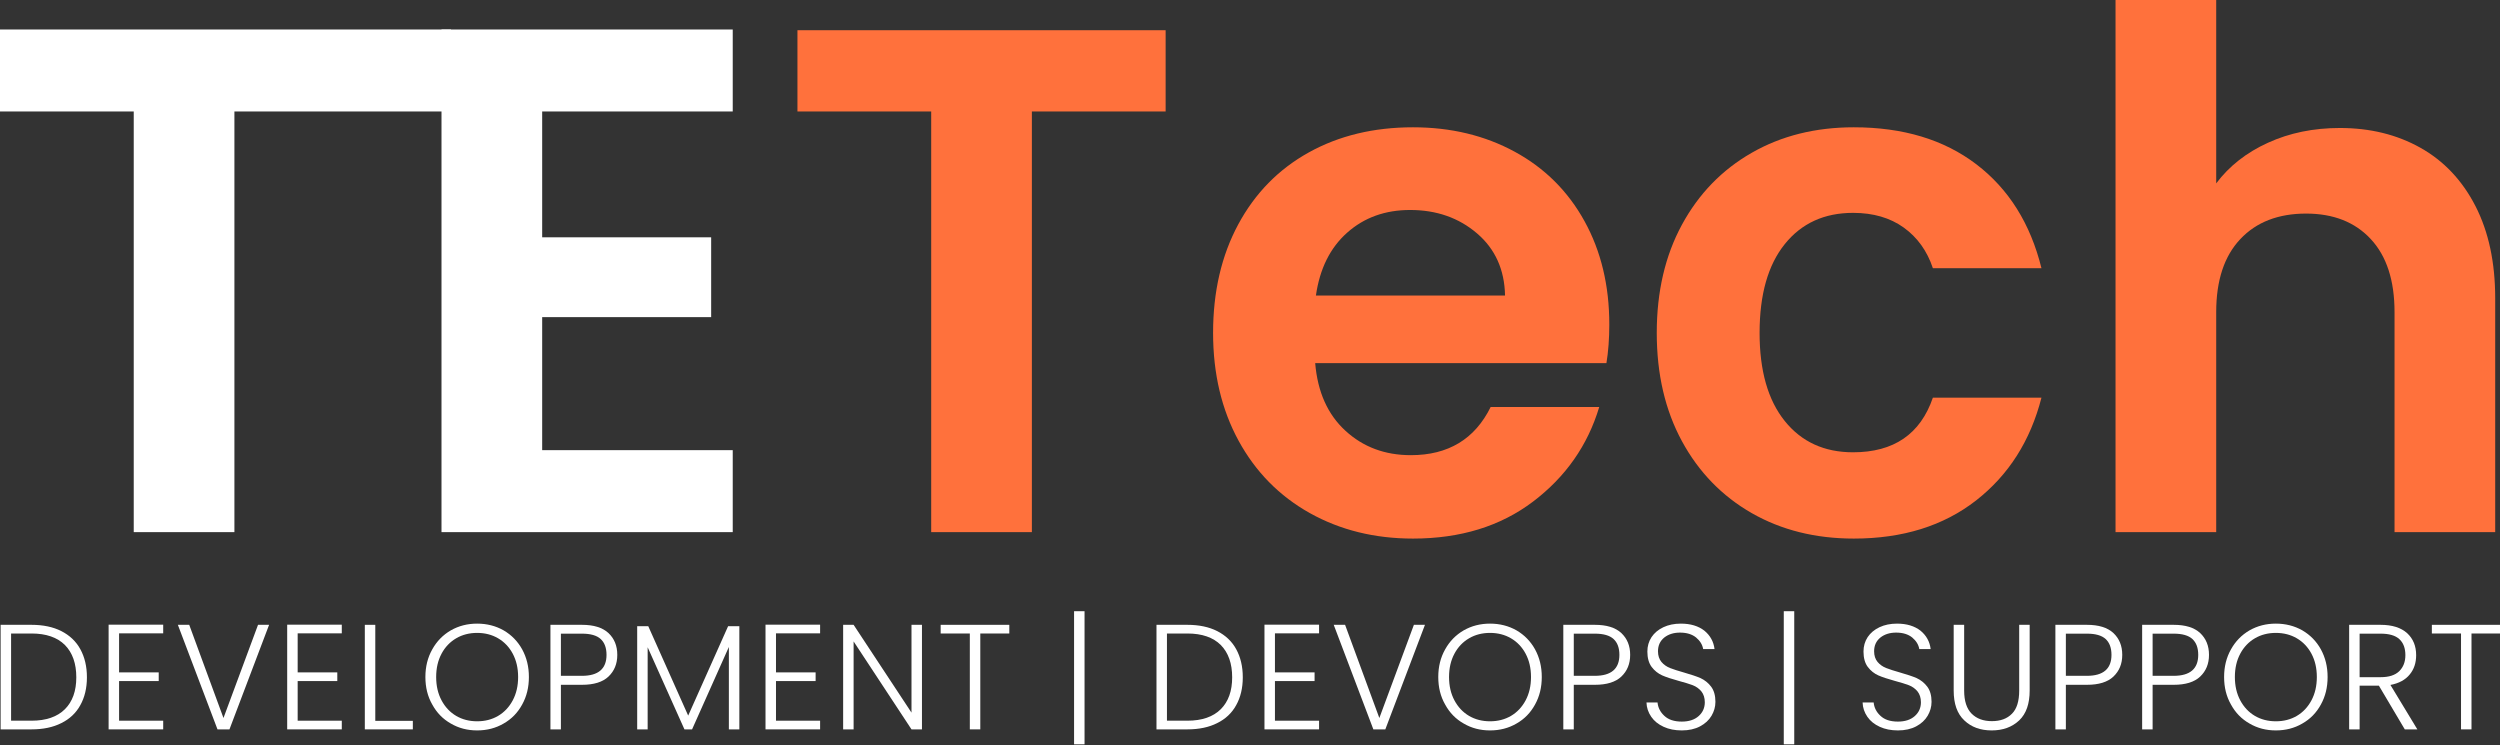
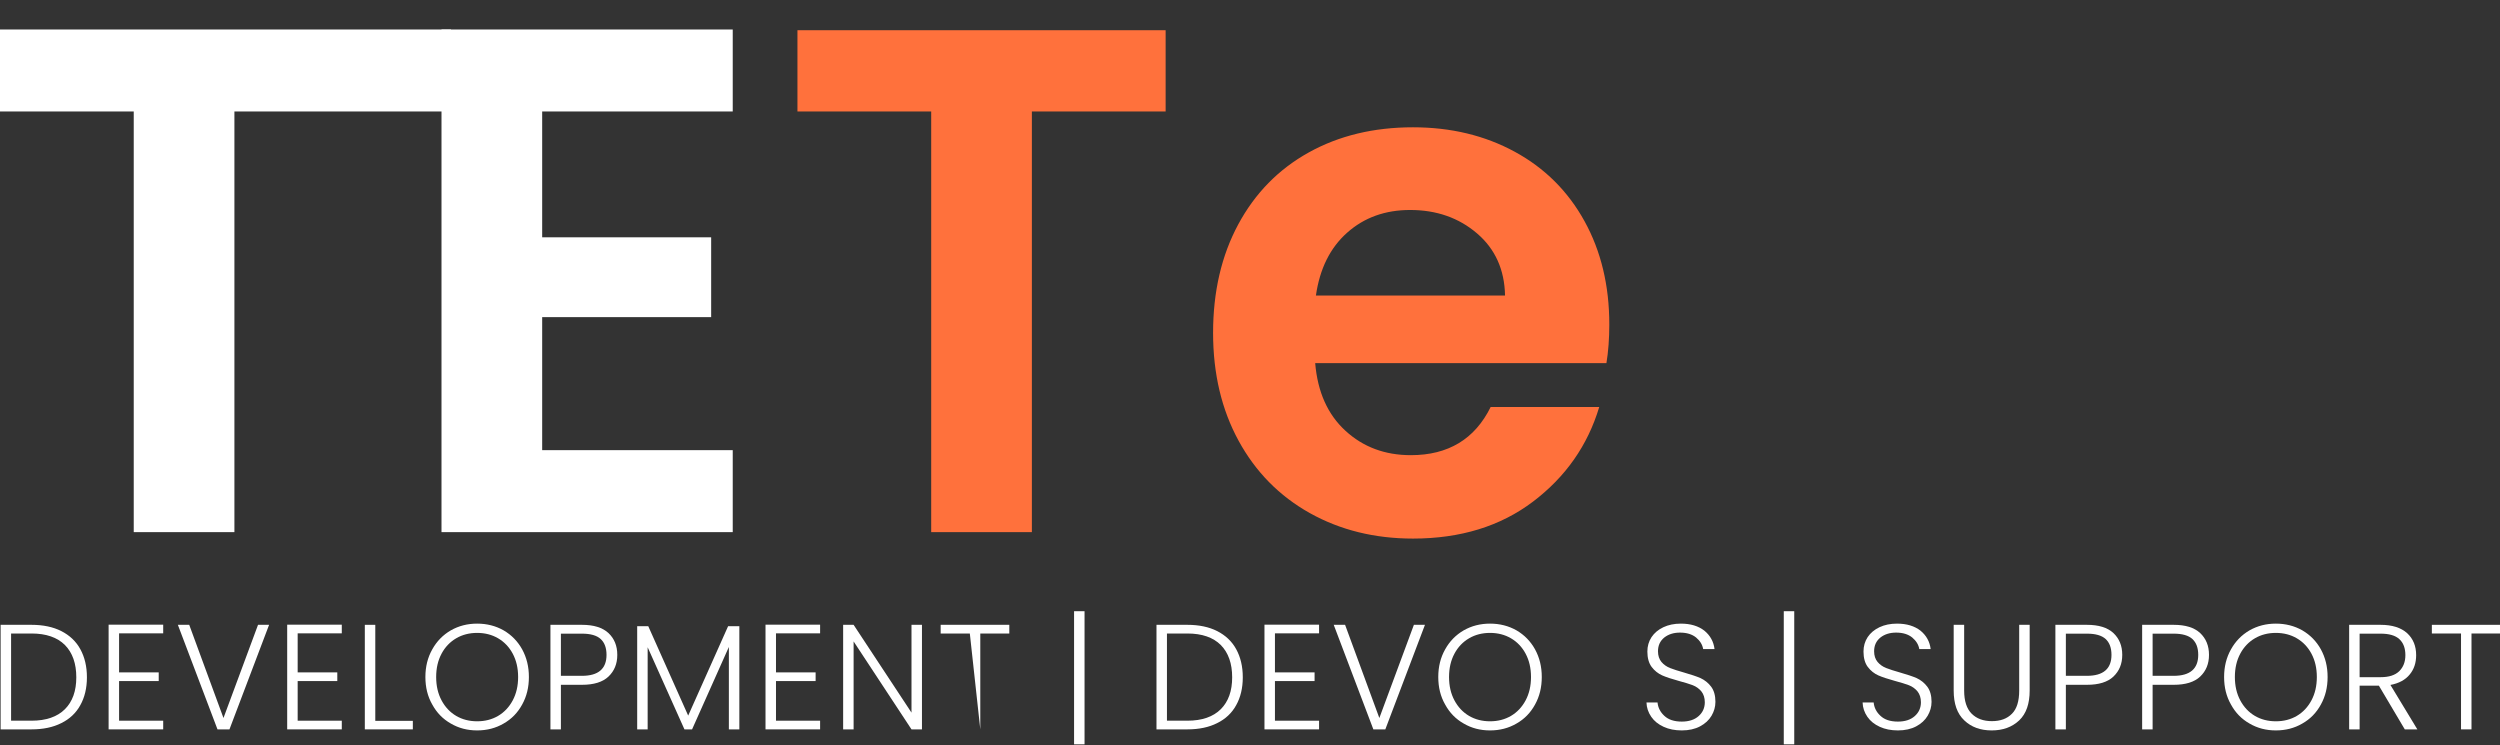
<svg xmlns="http://www.w3.org/2000/svg" width="1043px" height="311px" version="1.1" xml:space="preserve" style="fill-rule:evenodd;clip-rule:evenodd;stroke-linejoin:round;stroke-miterlimit:2;">
  <rect width="100%" height="100%" fill="#333333" stroke="none" />
  <g transform="matrix(1,0,0,1,-1935.25,-1611.9)">
    <g transform="matrix(1,0,0,1,1404.74,456.406)">
      <path d="M718.645,1167.8L718.645,1202L628.306,1202L628.306,1377.5L586.306,1377.5L586.306,1202L530.506,1202L530.506,1167.8L718.645,1167.8Z" style="fill:#fff;fill-rule:nonzero;" />
    </g>
    <g transform="matrix(1,0,0,1,1404.74,456.406)">
      <path d="M756.706,1202L756.706,1254.5L827.206,1254.5L827.206,1287.8L756.706,1287.8L756.706,1343.3L836.206,1343.3L836.206,1377.5L714.706,1377.5L714.706,1167.8L836.206,1167.8L836.206,1202L756.706,1202Z" style="fill:#fff;fill-rule:nonzero;" />
    </g>
    <g transform="matrix(1,0,0,1,1404.74,456.406)">
      <path d="M1016.81,1168.1L1016.81,1202L961.006,1202L961.006,1377.5L919.006,1377.5L919.006,1202L863.206,1202L863.206,1168.1L1016.81,1168.1Z" style="fill:#ff713c;fill-rule:nonzero;" />
    </g>
    <g transform="matrix(1,0,0,1,1404.74,456.406)">
      <path d="M1201.91,1290.8C1201.91,1296.8 1201.51,1302.19 1200.71,1307L1079.21,1307C1080.21,1319 1084.41,1328.39 1091.81,1335.19C1099.21,1342 1108.31,1345.39 1119.11,1345.39C1134.71,1345.39 1145.81,1338.69 1152.41,1325.3L1197.71,1325.3C1192.91,1341.3 1183.71,1354.44 1170.11,1364.75C1156.51,1375.05 1139.81,1380.19 1120.01,1380.19C1104.01,1380.19 1089.66,1376.64 1076.96,1369.55C1064.26,1362.44 1054.36,1352.39 1047.26,1339.39C1040.16,1326.39 1036.61,1311.39 1036.61,1294.39C1036.61,1277.19 1040.11,1262.1 1047.11,1249.1C1054.11,1236.1 1063.91,1226.1 1076.51,1219.1C1089.11,1212.1 1103.61,1208.6 1120.01,1208.6C1135.81,1208.6 1149.96,1212 1162.46,1218.8C1174.96,1225.6 1184.66,1235.25 1191.56,1247.75C1198.46,1260.25 1201.91,1274.6 1201.91,1290.8ZM1158.41,1278.8C1158.21,1268 1154.31,1259.35 1146.71,1252.85C1139.11,1246.35 1129.81,1243.1 1118.81,1243.1C1108.41,1243.1 1099.66,1246.25 1092.56,1252.55C1085.46,1258.85 1081.11,1267.6 1079.51,1278.8L1158.41,1278.8Z" style="fill:#ff713c;fill-rule:nonzero;" />
    </g>
    <g transform="matrix(1,0,0,1,1404.74,456.406)">
-       <path d="M1221.71,1294.39C1221.71,1277.19 1225.21,1262.14 1232.21,1249.25C1239.21,1236.35 1248.91,1226.35 1261.31,1219.25C1273.71,1212.14 1287.91,1208.6 1303.91,1208.6C1324.51,1208.6 1341.56,1213.75 1355.06,1224.05C1368.56,1234.35 1377.61,1248.8 1382.21,1267.39L1336.91,1267.39C1334.51,1260.19 1330.46,1254.55 1324.76,1250.44C1319.06,1246.35 1312.01,1244.3 1303.61,1244.3C1291.61,1244.3 1282.11,1248.64 1275.11,1257.35C1268.11,1266.05 1264.61,1278.39 1264.61,1294.39C1264.61,1310.19 1268.11,1322.44 1275.11,1331.14C1282.11,1339.85 1291.61,1344.19 1303.61,1344.19C1320.61,1344.19 1331.71,1336.6 1336.91,1321.39L1382.21,1321.39C1377.61,1339.39 1368.51,1353.69 1354.91,1364.3C1341.31,1374.89 1324.31,1380.19 1303.91,1380.19C1287.91,1380.19 1273.71,1376.64 1261.31,1369.55C1248.91,1362.44 1239.21,1352.44 1232.21,1339.55C1225.21,1326.64 1221.71,1311.6 1221.71,1294.39Z" style="fill:#ff713c;fill-rule:nonzero;" />
-     </g>
+       </g>
    <g transform="matrix(1,0,0,1,1404.74,456.406)">
-       <path d="M1506.71,1208.89C1519.31,1208.89 1530.51,1211.64 1540.31,1217.14C1550.11,1222.64 1557.76,1230.75 1563.26,1241.44C1568.76,1252.14 1571.51,1265 1571.51,1280L1571.51,1377.5L1529.51,1377.5L1529.51,1285.69C1529.51,1272.5 1526.21,1262.35 1519.61,1255.25C1513.01,1248.14 1504.01,1244.6 1492.61,1244.6C1481.01,1244.6 1471.86,1248.14 1465.16,1255.25C1458.46,1262.35 1455.11,1272.5 1455.11,1285.69L1455.11,1377.5L1413.11,1377.5L1413.11,1155.5L1455.11,1155.5L1455.11,1232C1460.51,1224.8 1467.71,1219.14 1476.71,1215.05C1485.71,1210.94 1495.71,1208.89 1506.71,1208.89Z" style="fill:#ff713c;fill-rule:nonzero;" />
-     </g>
+       </g>
    <g transform="matrix(0.208,0,0,0.208,1753.5,1823.4)">
      <g transform="matrix(300,0,0,300,851.036,446.124)">
        <path d="M0.287,-0.699C0.364,-0.699 0.431,-0.685 0.486,-0.657C0.541,-0.629 0.584,-0.589 0.613,-0.536C0.642,-0.483 0.657,-0.421 0.657,-0.348C0.657,-0.276 0.642,-0.214 0.613,-0.162C0.584,-0.109 0.541,-0.069 0.486,-0.042C0.431,-0.014 0.364,-0 0.287,-0L0.08,-0L0.08,-0.699L0.287,-0.699ZM0.287,-0.058C0.384,-0.058 0.459,-0.084 0.51,-0.135C0.561,-0.186 0.586,-0.257 0.586,-0.348C0.586,-0.44 0.561,-0.512 0.51,-0.564C0.459,-0.615 0.384,-0.641 0.287,-0.641L0.15,-0.641L0.15,-0.058L0.287,-0.058Z" style="fill:#fff;fill-rule:nonzero;" />
      </g>
      <g transform="matrix(300,0,0,300,1067.64,446.124)">
        <path d="M0.15,-0.642L0.15,-0.381L0.415,-0.381L0.415,-0.323L0.15,-0.323L0.15,-0.058L0.445,-0.058L0.445,-0L0.08,-0L0.08,-0.7L0.445,-0.7L0.445,-0.642L0.15,-0.642Z" style="fill:#fff;fill-rule:nonzero;" />
      </g>
      <g transform="matrix(300,0,0,300,1223.34,446.124)">
        <path d="M0.634,-0.699L0.369,-0L0.289,-0L0.024,-0.699L0.1,-0.699L0.329,-0.076L0.56,-0.699L0.634,-0.699Z" style="fill:#fff;fill-rule:nonzero;" />
      </g>
      <g transform="matrix(300,0,0,300,1425.84,446.124)">
        <path d="M0.15,-0.642L0.15,-0.381L0.415,-0.381L0.415,-0.323L0.15,-0.323L0.15,-0.058L0.445,-0.058L0.445,-0L0.08,-0L0.08,-0.7L0.445,-0.7L0.445,-0.642L0.15,-0.642Z" style="fill:#fff;fill-rule:nonzero;" />
      </g>
      <g transform="matrix(300,0,0,300,1581.54,446.124)">
        <path d="M0.15,-0.057L0.401,-0.057L0.401,-0L0.08,-0L0.08,-0.699L0.15,-0.699L0.15,-0.057Z" style="fill:#fff;fill-rule:nonzero;" />
      </g>
      <g transform="matrix(300,0,0,300,1712.64,446.124)">
        <path d="M0.394,0.007C0.329,0.007 0.271,-0.008 0.218,-0.039C0.165,-0.069 0.124,-0.111 0.094,-0.166C0.063,-0.22 0.048,-0.281 0.048,-0.35C0.048,-0.419 0.063,-0.48 0.094,-0.535C0.124,-0.589 0.165,-0.631 0.218,-0.662C0.271,-0.692 0.329,-0.707 0.394,-0.707C0.459,-0.707 0.518,-0.692 0.571,-0.662C0.624,-0.631 0.665,-0.589 0.695,-0.535C0.725,-0.48 0.74,-0.419 0.74,-0.35C0.74,-0.281 0.725,-0.22 0.695,-0.166C0.665,-0.111 0.624,-0.069 0.571,-0.039C0.518,-0.008 0.459,0.007 0.394,0.007ZM0.394,-0.054C0.446,-0.054 0.493,-0.066 0.534,-0.09C0.575,-0.114 0.608,-0.149 0.632,-0.194C0.656,-0.239 0.668,-0.291 0.668,-0.35C0.668,-0.409 0.656,-0.461 0.632,-0.506C0.608,-0.551 0.575,-0.585 0.534,-0.609C0.493,-0.633 0.446,-0.645 0.394,-0.645C0.342,-0.645 0.295,-0.633 0.254,-0.609C0.213,-0.585 0.18,-0.551 0.156,-0.506C0.132,-0.461 0.12,-0.409 0.12,-0.35C0.12,-0.291 0.132,-0.239 0.156,-0.194C0.18,-0.149 0.213,-0.114 0.254,-0.09C0.295,-0.066 0.342,-0.054 0.394,-0.054Z" style="fill:#fff;fill-rule:nonzero;" />
      </g>
      <g transform="matrix(300,0,0,300,1953.84,446.124)">
        <path d="M0.527,-0.498C0.527,-0.438 0.507,-0.39 0.468,-0.353C0.429,-0.316 0.37,-0.298 0.291,-0.298L0.15,-0.298L0.15,-0L0.08,-0L0.08,-0.699L0.291,-0.699C0.369,-0.699 0.428,-0.681 0.468,-0.644C0.507,-0.607 0.527,-0.559 0.527,-0.498ZM0.291,-0.358C0.4,-0.358 0.455,-0.405 0.455,-0.498C0.455,-0.545 0.442,-0.58 0.416,-0.604C0.39,-0.628 0.348,-0.64 0.291,-0.64L0.15,-0.64L0.15,-0.358L0.291,-0.358Z" style="fill:#fff;fill-rule:nonzero;" />
      </g>
      <g transform="matrix(300,0,0,300,2127.84,446.124)">
        <path d="M0.763,-0.69L0.763,-0L0.693,-0L0.693,-0.551L0.447,-0L0.396,-0L0.15,-0.549L0.15,-0L0.08,-0L0.08,-0.69L0.154,-0.69L0.421,-0.092L0.688,-0.69L0.763,-0.69Z" style="fill:#fff;fill-rule:nonzero;" />
      </g>
      <g transform="matrix(300,0,0,300,2385.24,446.124)">
        <path d="M0.15,-0.642L0.15,-0.381L0.415,-0.381L0.415,-0.323L0.15,-0.323L0.15,-0.058L0.445,-0.058L0.445,-0L0.08,-0L0.08,-0.7L0.445,-0.7L0.445,-0.642L0.15,-0.642Z" style="fill:#fff;fill-rule:nonzero;" />
      </g>
      <g transform="matrix(300,0,0,300,2540.94,446.124)">
        <path d="M0.607,-0L0.537,-0L0.15,-0.588L0.15,-0L0.08,-0L0.08,-0.699L0.15,-0.699L0.537,-0.112L0.537,-0.699L0.607,-0.699L0.607,-0Z" style="fill:#fff;fill-rule:nonzero;" />
      </g>
      <g transform="matrix(300,0,0,300,2751.54,446.124)">
-         <path d="M0.489,-0.699L0.489,-0.641L0.295,-0.641L0.295,-0L0.225,-0L0.225,-0.641L0.03,-0.641L0.03,-0.699L0.489,-0.699Z" style="fill:#fff;fill-rule:nonzero;" />
+         <path d="M0.489,-0.699L0.489,-0.641L0.295,-0.641L0.295,-0L0.225,-0.641L0.03,-0.641L0.03,-0.699L0.489,-0.699Z" style="fill:#fff;fill-rule:nonzero;" />
      </g>
      <g transform="matrix(300,0,0,300,2999.34,446.124)">
        <rect x="0.096" y="-0.79" width="0.07" height="0.89" style="fill:#fff;fill-rule:nonzero;" />
      </g>
      <g transform="matrix(300,0,0,300,3169.44,446.124)">
        <path d="M0.287,-0.699C0.364,-0.699 0.431,-0.685 0.486,-0.657C0.541,-0.629 0.584,-0.589 0.613,-0.536C0.642,-0.483 0.657,-0.421 0.657,-0.348C0.657,-0.276 0.642,-0.214 0.613,-0.162C0.584,-0.109 0.541,-0.069 0.486,-0.042C0.431,-0.014 0.364,-0 0.287,-0L0.08,-0L0.08,-0.699L0.287,-0.699ZM0.287,-0.058C0.384,-0.058 0.459,-0.084 0.51,-0.135C0.561,-0.186 0.586,-0.257 0.586,-0.348C0.586,-0.44 0.561,-0.512 0.51,-0.564C0.459,-0.615 0.384,-0.641 0.287,-0.641L0.15,-0.641L0.15,-0.058L0.287,-0.058Z" style="fill:#fff;fill-rule:nonzero;" />
      </g>
      <g transform="matrix(300,0,0,300,3386.04,446.124)">
        <path d="M0.15,-0.642L0.15,-0.381L0.415,-0.381L0.415,-0.323L0.15,-0.323L0.15,-0.058L0.445,-0.058L0.445,-0L0.08,-0L0.08,-0.7L0.445,-0.7L0.445,-0.642L0.15,-0.642Z" style="fill:#fff;fill-rule:nonzero;" />
      </g>
      <g transform="matrix(300,0,0,300,3541.74,446.124)">
        <path d="M0.634,-0.699L0.369,-0L0.289,-0L0.024,-0.699L0.1,-0.699L0.329,-0.076L0.56,-0.699L0.634,-0.699Z" style="fill:#fff;fill-rule:nonzero;" />
      </g>
      <g transform="matrix(300,0,0,300,3744.24,446.124)">
        <path d="M0.394,0.007C0.329,0.007 0.271,-0.008 0.218,-0.039C0.165,-0.069 0.124,-0.111 0.094,-0.166C0.063,-0.22 0.048,-0.281 0.048,-0.35C0.048,-0.419 0.063,-0.48 0.094,-0.535C0.124,-0.589 0.165,-0.631 0.218,-0.662C0.271,-0.692 0.329,-0.707 0.394,-0.707C0.459,-0.707 0.518,-0.692 0.571,-0.662C0.624,-0.631 0.665,-0.589 0.695,-0.535C0.725,-0.48 0.74,-0.419 0.74,-0.35C0.74,-0.281 0.725,-0.22 0.695,-0.166C0.665,-0.111 0.624,-0.069 0.571,-0.039C0.518,-0.008 0.459,0.007 0.394,0.007ZM0.394,-0.054C0.446,-0.054 0.493,-0.066 0.534,-0.09C0.575,-0.114 0.608,-0.149 0.632,-0.194C0.656,-0.239 0.668,-0.291 0.668,-0.35C0.668,-0.409 0.656,-0.461 0.632,-0.506C0.608,-0.551 0.575,-0.585 0.534,-0.609C0.493,-0.633 0.446,-0.645 0.394,-0.645C0.342,-0.645 0.295,-0.633 0.254,-0.609C0.213,-0.585 0.18,-0.551 0.156,-0.506C0.132,-0.461 0.12,-0.409 0.12,-0.35C0.12,-0.291 0.132,-0.239 0.156,-0.194C0.18,-0.149 0.213,-0.114 0.254,-0.09C0.295,-0.066 0.342,-0.054 0.394,-0.054Z" style="fill:#fff;fill-rule:nonzero;" />
      </g>
      <g transform="matrix(300,0,0,300,3985.44,446.124)">
-         <path d="M0.527,-0.498C0.527,-0.438 0.507,-0.39 0.468,-0.353C0.429,-0.316 0.37,-0.298 0.291,-0.298L0.15,-0.298L0.15,-0L0.08,-0L0.08,-0.699L0.291,-0.699C0.369,-0.699 0.428,-0.681 0.468,-0.644C0.507,-0.607 0.527,-0.559 0.527,-0.498ZM0.291,-0.358C0.4,-0.358 0.455,-0.405 0.455,-0.498C0.455,-0.545 0.442,-0.58 0.416,-0.604C0.39,-0.628 0.348,-0.64 0.291,-0.64L0.15,-0.64L0.15,-0.358L0.291,-0.358Z" style="fill:#fff;fill-rule:nonzero;" />
-       </g>
+         </g>
      <g transform="matrix(300,0,0,300,4159.44,446.124)">
        <path d="M0.292,0.007C0.246,0.007 0.206,-0.001 0.171,-0.017C0.136,-0.033 0.108,-0.055 0.088,-0.084C0.068,-0.113 0.057,-0.145 0.056,-0.18L0.13,-0.18C0.133,-0.146 0.148,-0.116 0.175,-0.091C0.202,-0.065 0.241,-0.052 0.292,-0.052C0.339,-0.052 0.377,-0.064 0.405,-0.089C0.432,-0.113 0.446,-0.144 0.446,-0.181C0.446,-0.211 0.438,-0.235 0.423,-0.254C0.408,-0.272 0.389,-0.286 0.366,-0.295C0.343,-0.304 0.312,-0.313 0.272,-0.324C0.225,-0.337 0.188,-0.349 0.161,-0.361C0.134,-0.373 0.11,-0.392 0.091,-0.417C0.072,-0.442 0.062,-0.477 0.062,-0.52C0.062,-0.556 0.071,-0.588 0.09,-0.617C0.109,-0.645 0.135,-0.667 0.169,-0.683C0.203,-0.699 0.242,-0.707 0.286,-0.707C0.351,-0.707 0.403,-0.691 0.443,-0.66C0.482,-0.628 0.505,-0.587 0.511,-0.537L0.435,-0.537C0.43,-0.566 0.415,-0.591 0.388,-0.614C0.361,-0.636 0.325,-0.647 0.28,-0.647C0.238,-0.647 0.203,-0.636 0.175,-0.614C0.147,-0.591 0.133,-0.561 0.133,-0.522C0.133,-0.493 0.141,-0.469 0.156,-0.451C0.171,-0.433 0.191,-0.419 0.214,-0.41C0.237,-0.401 0.268,-0.391 0.307,-0.38C0.352,-0.367 0.389,-0.355 0.417,-0.343C0.445,-0.33 0.469,-0.311 0.488,-0.286C0.507,-0.261 0.517,-0.227 0.517,-0.184C0.517,-0.151 0.508,-0.12 0.491,-0.091C0.474,-0.062 0.448,-0.038 0.414,-0.02C0.38,-0.002 0.339,0.007 0.292,0.007Z" style="fill:#fff;fill-rule:nonzero;" />
      </g>
      <g transform="matrix(300,0,0,300,4422.84,446.124)">
        <rect x="0.096" y="-0.79" width="0.07" height="0.89" style="fill:#fff;fill-rule:nonzero;" />
      </g>
      <g transform="matrix(300,0,0,300,4592.94,446.124)">
        <path d="M0.292,0.007C0.246,0.007 0.206,-0.001 0.171,-0.017C0.136,-0.033 0.108,-0.055 0.088,-0.084C0.068,-0.113 0.057,-0.145 0.056,-0.18L0.13,-0.18C0.133,-0.146 0.148,-0.116 0.175,-0.091C0.202,-0.065 0.241,-0.052 0.292,-0.052C0.339,-0.052 0.377,-0.064 0.405,-0.089C0.432,-0.113 0.446,-0.144 0.446,-0.181C0.446,-0.211 0.438,-0.235 0.423,-0.254C0.408,-0.272 0.389,-0.286 0.366,-0.295C0.343,-0.304 0.312,-0.313 0.272,-0.324C0.225,-0.337 0.188,-0.349 0.161,-0.361C0.134,-0.373 0.11,-0.392 0.091,-0.417C0.072,-0.442 0.062,-0.477 0.062,-0.52C0.062,-0.556 0.071,-0.588 0.09,-0.617C0.109,-0.645 0.135,-0.667 0.169,-0.683C0.203,-0.699 0.242,-0.707 0.286,-0.707C0.351,-0.707 0.403,-0.691 0.443,-0.66C0.482,-0.628 0.505,-0.587 0.511,-0.537L0.435,-0.537C0.43,-0.566 0.415,-0.591 0.388,-0.614C0.361,-0.636 0.325,-0.647 0.28,-0.647C0.238,-0.647 0.203,-0.636 0.175,-0.614C0.147,-0.591 0.133,-0.561 0.133,-0.522C0.133,-0.493 0.141,-0.469 0.156,-0.451C0.171,-0.433 0.191,-0.419 0.214,-0.41C0.237,-0.401 0.268,-0.391 0.307,-0.38C0.352,-0.367 0.389,-0.355 0.417,-0.343C0.445,-0.33 0.469,-0.311 0.488,-0.286C0.507,-0.261 0.517,-0.227 0.517,-0.184C0.517,-0.151 0.508,-0.12 0.491,-0.091C0.474,-0.062 0.448,-0.038 0.414,-0.02C0.38,-0.002 0.339,0.007 0.292,0.007Z" style="fill:#fff;fill-rule:nonzero;" />
      </g>
      <g transform="matrix(300,0,0,300,4769.34,446.124)">
        <path d="M0.147,-0.699L0.147,-0.259C0.147,-0.19 0.164,-0.138 0.197,-0.105C0.23,-0.072 0.275,-0.055 0.332,-0.055C0.389,-0.055 0.434,-0.071 0.467,-0.105C0.499,-0.137 0.515,-0.189 0.515,-0.259L0.515,-0.699L0.585,-0.699L0.585,-0.26C0.585,-0.171 0.562,-0.105 0.515,-0.06C0.467,-0.015 0.406,0.007 0.331,0.007C0.256,0.007 0.195,-0.015 0.148,-0.06C0.1,-0.105 0.077,-0.171 0.077,-0.26L0.077,-0.699L0.147,-0.699Z" style="fill:#fff;fill-rule:nonzero;" />
      </g>
      <g transform="matrix(300,0,0,300,4972.44,446.124)">
        <path d="M0.527,-0.498C0.527,-0.438 0.507,-0.39 0.468,-0.353C0.429,-0.316 0.37,-0.298 0.291,-0.298L0.15,-0.298L0.15,-0L0.08,-0L0.08,-0.699L0.291,-0.699C0.369,-0.699 0.428,-0.681 0.468,-0.644C0.507,-0.607 0.527,-0.559 0.527,-0.498ZM0.291,-0.358C0.4,-0.358 0.455,-0.405 0.455,-0.498C0.455,-0.545 0.442,-0.58 0.416,-0.604C0.39,-0.628 0.348,-0.64 0.291,-0.64L0.15,-0.64L0.15,-0.358L0.291,-0.358Z" style="fill:#fff;fill-rule:nonzero;" />
      </g>
      <g transform="matrix(300,0,0,300,5146.44,446.124)">
        <path d="M0.527,-0.498C0.527,-0.438 0.507,-0.39 0.468,-0.353C0.429,-0.316 0.37,-0.298 0.291,-0.298L0.15,-0.298L0.15,-0L0.08,-0L0.08,-0.699L0.291,-0.699C0.369,-0.699 0.428,-0.681 0.468,-0.644C0.507,-0.607 0.527,-0.559 0.527,-0.498ZM0.291,-0.358C0.4,-0.358 0.455,-0.405 0.455,-0.498C0.455,-0.545 0.442,-0.58 0.416,-0.604C0.39,-0.628 0.348,-0.64 0.291,-0.64L0.15,-0.64L0.15,-0.358L0.291,-0.358Z" style="fill:#fff;fill-rule:nonzero;" />
      </g>
      <g transform="matrix(300,0,0,300,5320.44,446.124)">
        <path d="M0.394,0.007C0.329,0.007 0.271,-0.008 0.218,-0.039C0.165,-0.069 0.124,-0.111 0.094,-0.166C0.063,-0.22 0.048,-0.281 0.048,-0.35C0.048,-0.419 0.063,-0.48 0.094,-0.535C0.124,-0.589 0.165,-0.631 0.218,-0.662C0.271,-0.692 0.329,-0.707 0.394,-0.707C0.459,-0.707 0.518,-0.692 0.571,-0.662C0.624,-0.631 0.665,-0.589 0.695,-0.535C0.725,-0.48 0.74,-0.419 0.74,-0.35C0.74,-0.281 0.725,-0.22 0.695,-0.166C0.665,-0.111 0.624,-0.069 0.571,-0.039C0.518,-0.008 0.459,0.007 0.394,0.007ZM0.394,-0.054C0.446,-0.054 0.493,-0.066 0.534,-0.09C0.575,-0.114 0.608,-0.149 0.632,-0.194C0.656,-0.239 0.668,-0.291 0.668,-0.35C0.668,-0.409 0.656,-0.461 0.632,-0.506C0.608,-0.551 0.575,-0.585 0.534,-0.609C0.493,-0.633 0.446,-0.645 0.394,-0.645C0.342,-0.645 0.295,-0.633 0.254,-0.609C0.213,-0.585 0.18,-0.551 0.156,-0.506C0.132,-0.461 0.12,-0.409 0.12,-0.35C0.12,-0.291 0.132,-0.239 0.156,-0.194C0.18,-0.149 0.213,-0.114 0.254,-0.09C0.295,-0.066 0.342,-0.054 0.394,-0.054Z" style="fill:#fff;fill-rule:nonzero;" />
      </g>
      <g transform="matrix(300,0,0,300,5561.64,446.124)">
        <path d="M0.452,-0L0.279,-0.292L0.15,-0.292L0.15,-0L0.08,-0L0.08,-0.699L0.29,-0.699C0.368,-0.699 0.427,-0.68 0.468,-0.643C0.508,-0.606 0.528,-0.557 0.528,-0.496C0.528,-0.445 0.514,-0.402 0.485,-0.367C0.456,-0.331 0.413,-0.308 0.356,-0.297L0.536,-0L0.452,-0ZM0.15,-0.349L0.291,-0.349C0.346,-0.349 0.387,-0.362 0.415,-0.389C0.442,-0.416 0.456,-0.451 0.456,-0.496C0.456,-0.542 0.443,-0.578 0.416,-0.603C0.389,-0.628 0.347,-0.64 0.29,-0.64L0.15,-0.64L0.15,-0.349Z" style="fill:#fff;fill-rule:nonzero;" />
      </g>
      <g transform="matrix(300,0,0,300,5742.54,446.124)">
        <path d="M0.489,-0.699L0.489,-0.641L0.295,-0.641L0.295,-0L0.225,-0L0.225,-0.641L0.03,-0.641L0.03,-0.699L0.489,-0.699Z" style="fill:#fff;fill-rule:nonzero;" />
      </g>
    </g>
  </g>
</svg>